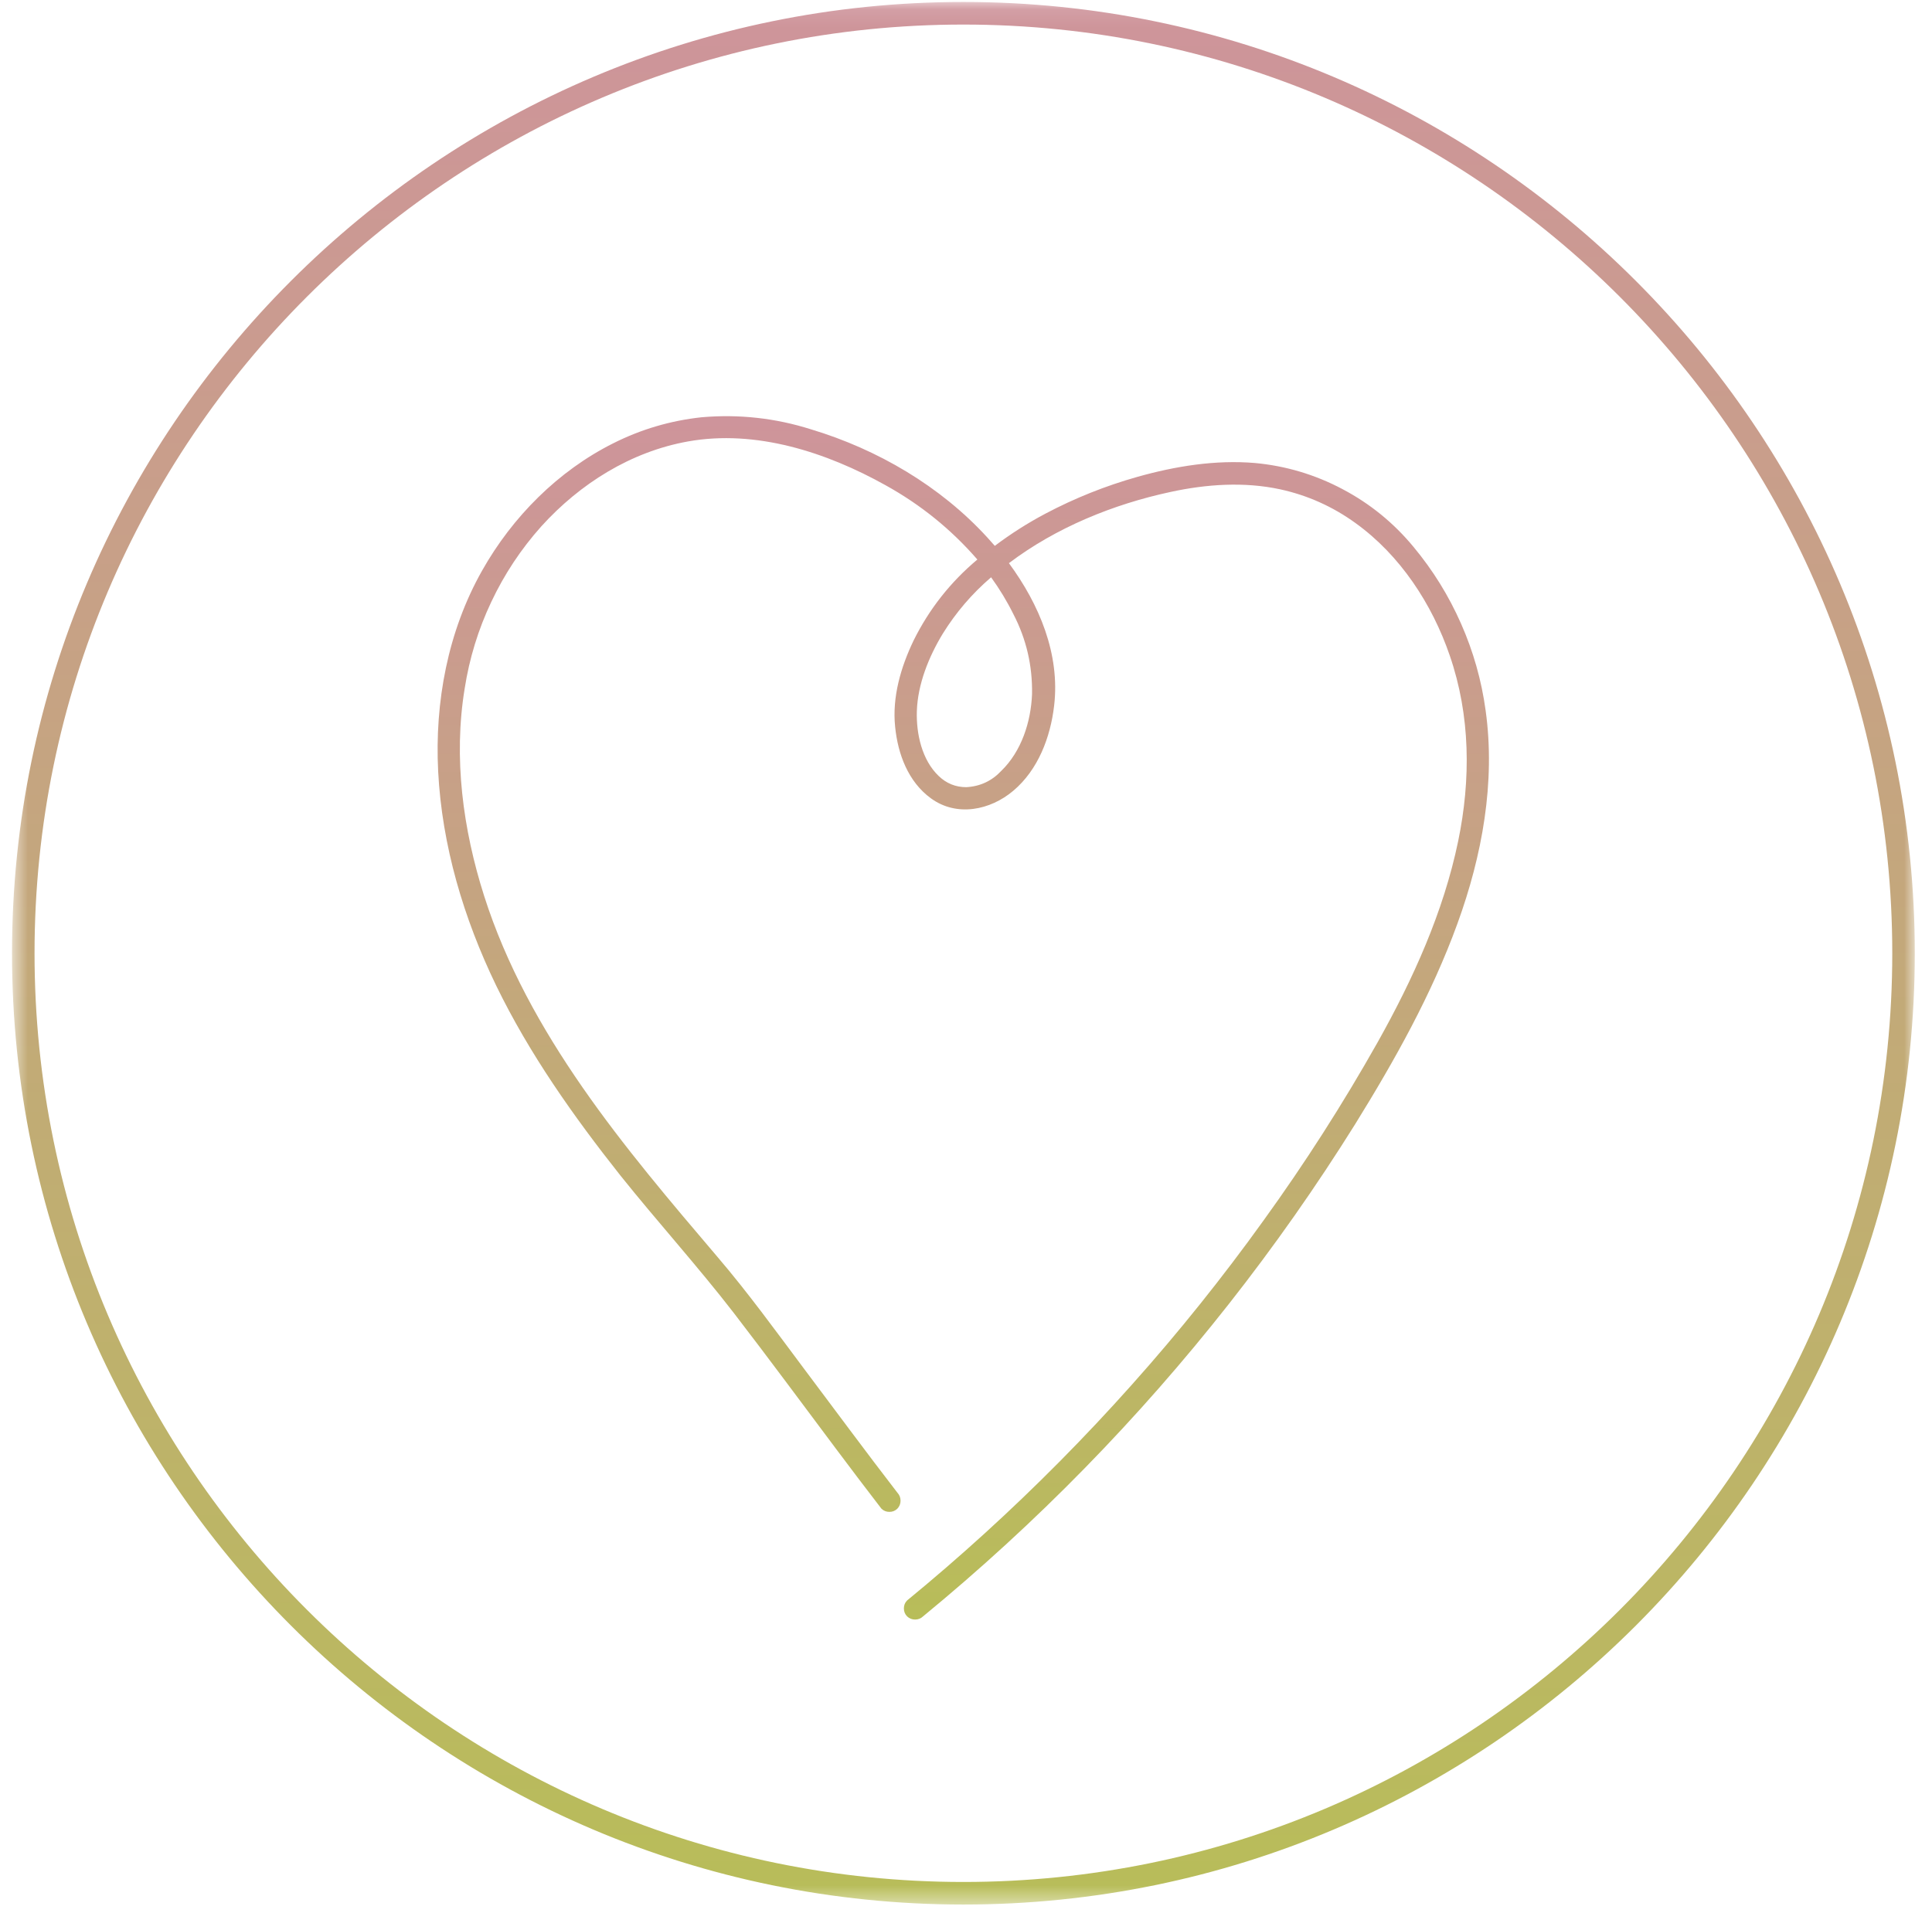
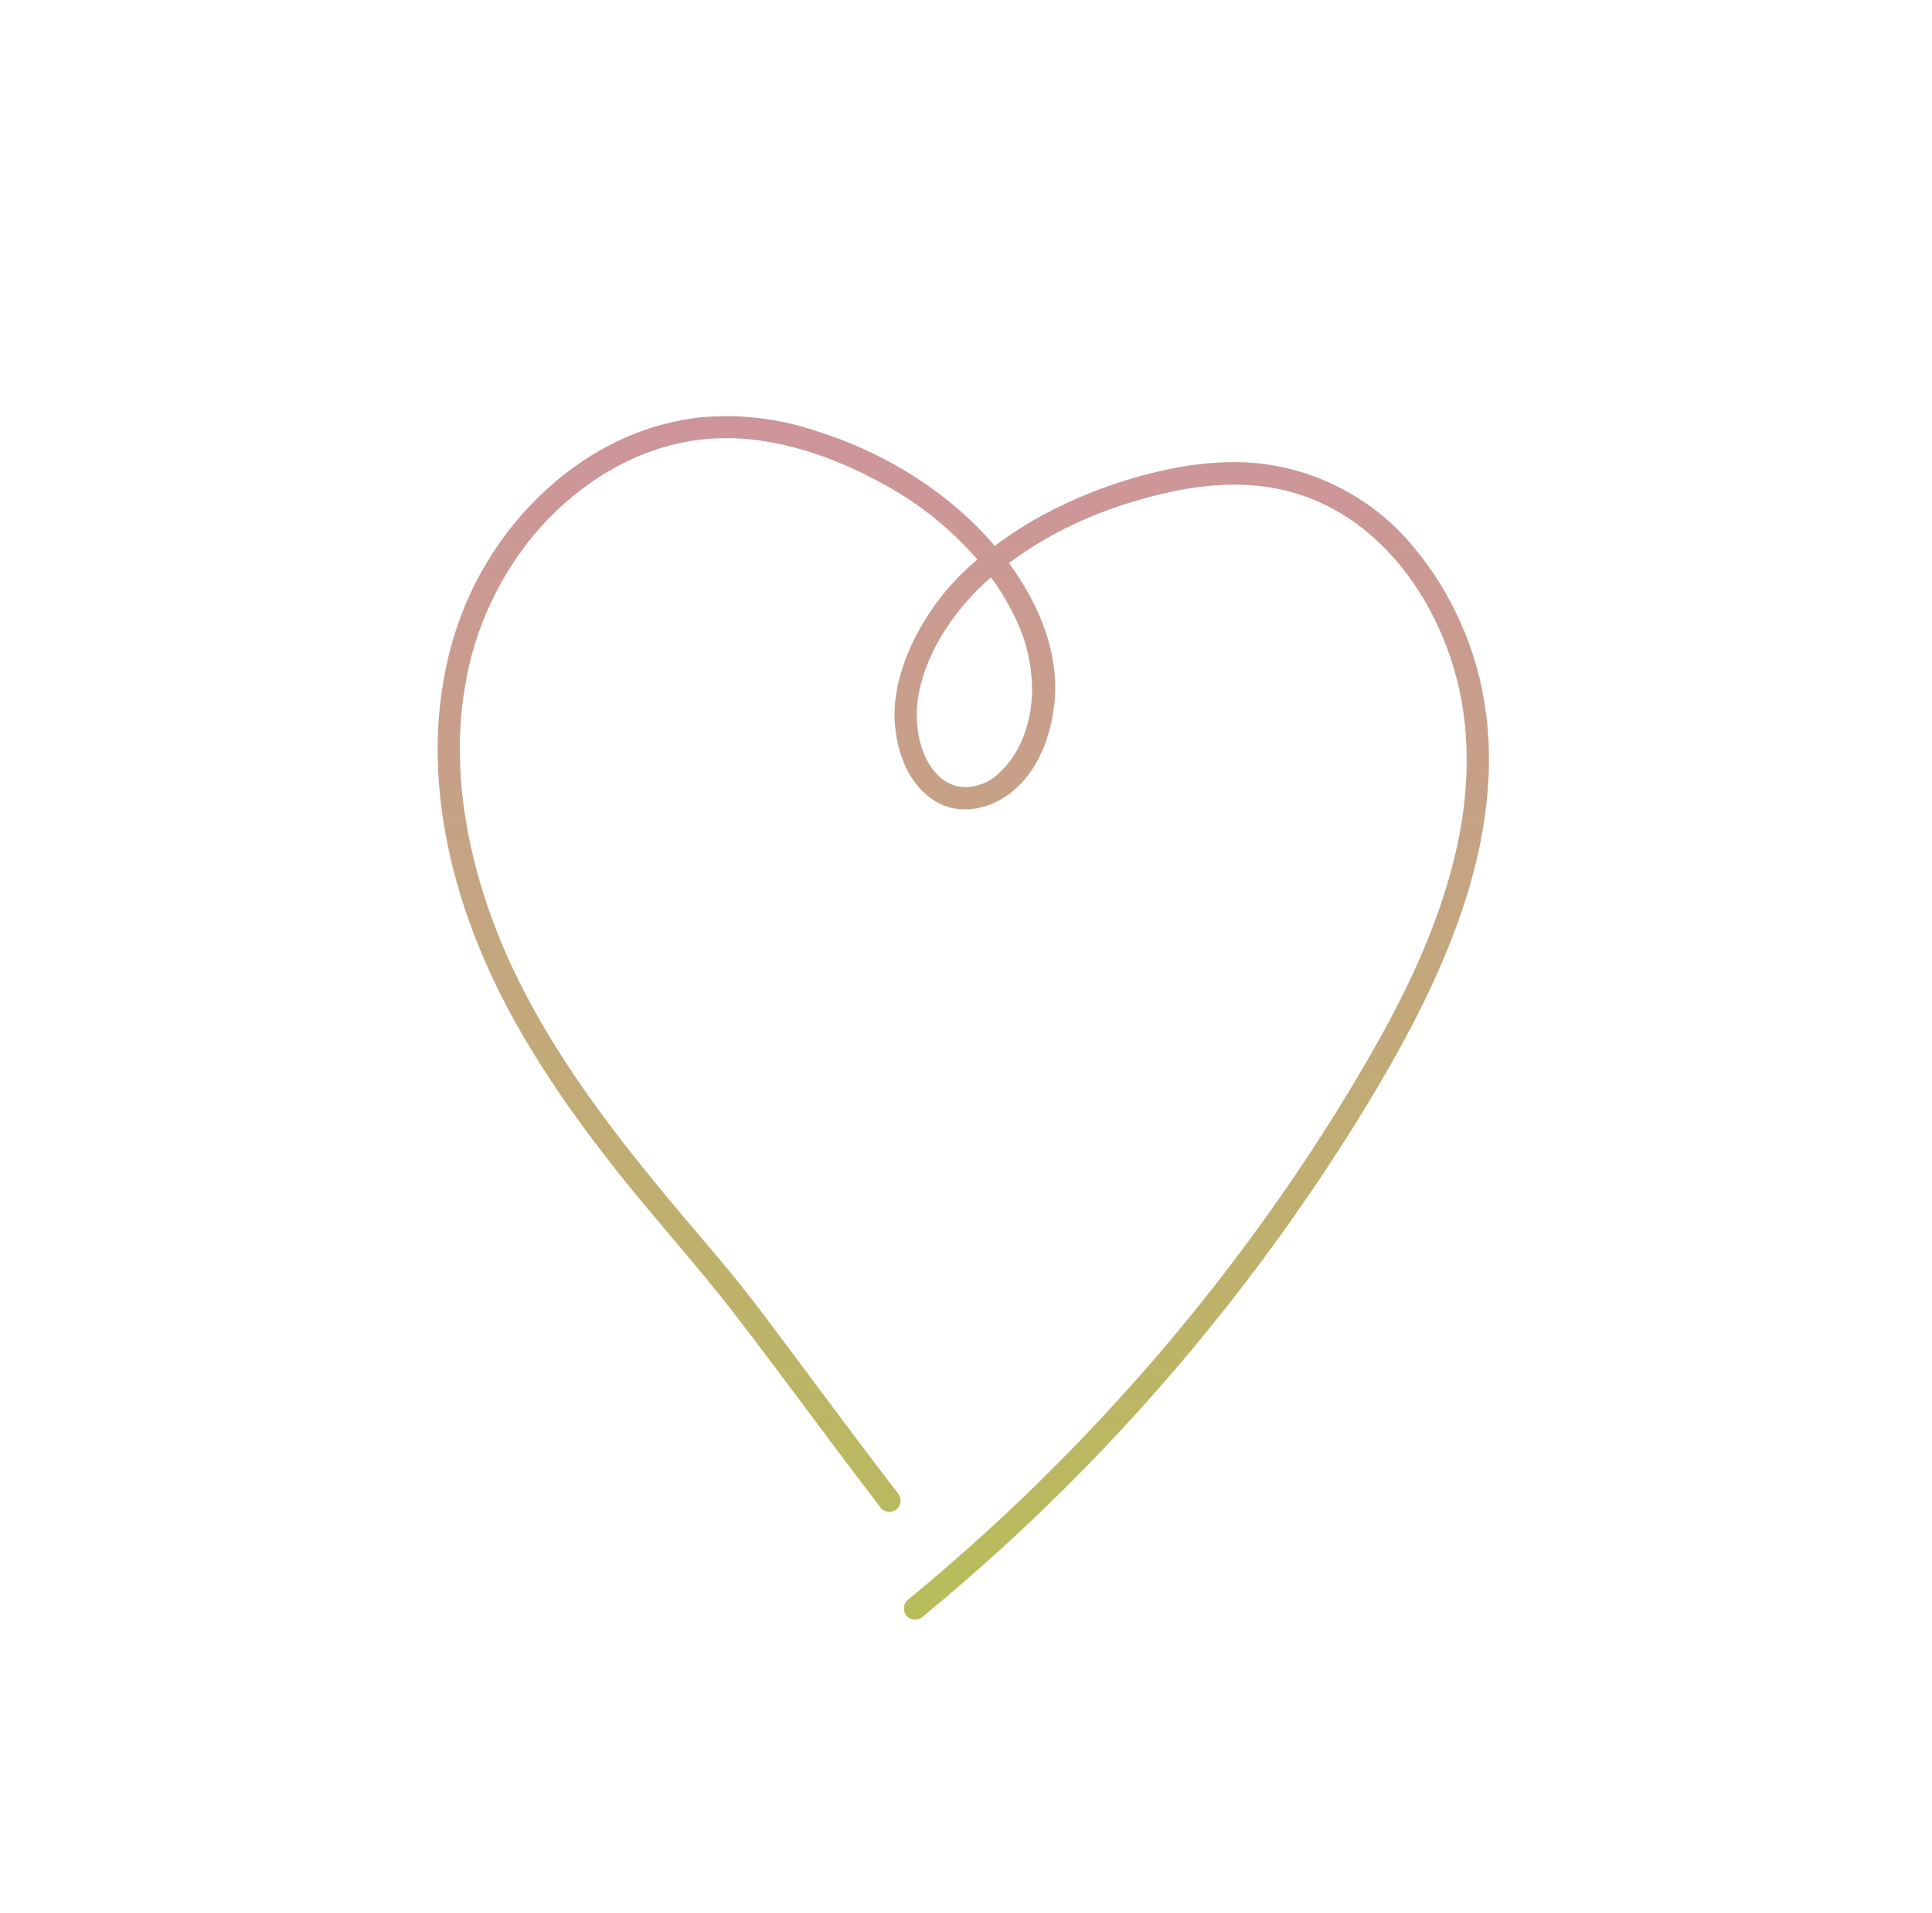
<svg xmlns="http://www.w3.org/2000/svg" width="105" height="104" viewBox="0 0 105 104" fill="none">
  <mask id="mask0_407_448" style="mask-type:luminance" maskUnits="userSpaceOnUse" x="0" y="0" width="105" height="104">
-     <path d="M0.653 0.107H104.078V103.542H0.653V0.107Z" fill="white" />
-   </mask>
+     </mask>
  <g mask="url(#mask0_407_448)">
    <path d="M52.359 0.107C23.848 0.107 0.653 23.307 0.653 51.818C0.653 80.332 23.848 103.532 52.359 103.532C80.871 103.532 104.065 80.335 104.065 51.818C104.065 23.304 80.874 0.107 52.359 0.107ZM52.359 102.305C24.524 102.305 1.877 79.672 1.877 51.818C1.877 23.967 24.524 1.335 52.359 1.335C80.195 1.335 102.841 23.983 102.841 51.818C102.841 79.656 80.211 102.305 52.359 102.305Z" fill="url(#paint0_linear_407_448)" />
  </g>
  <path d="M76.823 29.731C75.745 28.427 74.461 27.381 72.966 26.591C71.474 25.8 69.884 25.325 68.201 25.169C66.056 24.988 63.879 25.341 61.82 25.921C60.079 26.412 58.412 27.079 56.815 27.923C55.853 28.433 54.935 29.017 54.065 29.673C53.931 29.52 53.797 29.367 53.66 29.218C51.107 26.425 47.69 24.426 44.078 23.339C42.137 22.724 40.155 22.507 38.128 22.683C36.448 22.864 34.851 23.333 33.34 24.092C30.338 25.593 27.848 28.096 26.201 31.019C24.336 34.321 23.622 38.162 23.813 41.93C24.02 45.978 25.203 49.934 26.965 53.575C28.77 57.291 31.166 60.677 33.719 63.903C35.721 66.405 37.94 68.86 39.874 71.365C41.758 73.813 43.597 76.303 45.449 78.777C46.262 79.86 47.075 80.941 47.903 82.012C48.025 82.13 48.168 82.187 48.337 82.187C48.506 82.187 48.649 82.13 48.77 82.012C48.885 81.891 48.943 81.744 48.943 81.579C48.943 81.41 48.885 81.266 48.77 81.142C47.11 78.993 45.344 76.596 43.655 74.349C42.141 72.325 40.652 70.269 39.007 68.343C36.454 65.341 33.898 62.338 31.657 59.108C29.416 55.879 27.504 52.443 26.312 48.704C25.161 45.092 24.635 41.197 25.254 37.429C25.509 35.791 25.99 34.219 26.701 32.718C27.409 31.216 28.317 29.846 29.423 28.609C31.523 26.291 34.281 24.557 37.382 23.999C41.082 23.333 44.923 24.586 48.139 26.384C50.036 27.436 51.696 28.778 53.118 30.416C51.655 31.643 50.498 33.11 49.65 34.822C48.958 36.266 48.48 37.894 48.649 39.511C48.796 40.99 49.357 42.501 50.597 43.4C51.996 44.42 53.819 44.047 55.072 42.985C56.423 41.844 57.09 40.075 57.29 38.36C57.619 35.561 56.484 32.855 54.833 30.614C57.389 28.679 60.497 27.413 63.611 26.744C65.558 26.32 67.614 26.177 69.575 26.6C71.066 26.926 72.43 27.538 73.667 28.433C76.099 30.183 77.833 32.836 78.792 35.638C79.914 38.892 79.943 42.367 79.248 45.727C78.445 49.596 76.791 53.234 74.872 56.657C72.988 60.001 70.923 63.227 68.676 66.338C66.451 69.437 64.07 72.411 61.529 75.257C58.992 78.104 56.315 80.81 53.494 83.376C52.13 84.616 50.731 85.828 49.3 87.001C49.181 87.122 49.124 87.265 49.124 87.434C49.124 87.603 49.181 87.747 49.3 87.868C49.421 87.983 49.564 88.04 49.733 88.04C49.902 88.04 50.045 87.983 50.166 87.868C53.242 85.34 56.172 82.656 58.951 79.813C61.721 76.982 64.328 74.008 66.776 70.897C69.246 67.757 71.538 64.493 73.654 61.104C75.79 57.655 77.814 54.053 79.21 50.202C80.549 46.523 81.285 42.526 80.74 38.618C80.517 36.983 80.071 35.411 79.404 33.9C78.738 32.389 77.878 30.999 76.823 29.731ZM56.089 37.738C56.028 39.24 55.518 40.834 54.422 41.901C53.905 42.453 53.271 42.749 52.516 42.791C51.935 42.791 51.435 42.587 51.017 42.185C50.106 41.315 49.79 39.896 49.829 38.656C49.876 37.19 50.479 35.695 51.241 34.442C51.958 33.288 52.831 32.268 53.864 31.382C54.323 32.016 54.728 32.682 55.075 33.384C55.783 34.748 56.117 36.199 56.089 37.735V37.738Z" fill="url(#paint1_linear_407_448)" />
  <defs>
    <linearGradient id="paint0_linear_407_448" x1="52.359" y1="0.107" x2="52.359" y2="103.532" gradientUnits="userSpaceOnUse">
      <stop stop-color="#CE949B" />
      <stop offset="1" stop-color="#B8BD59" />
    </linearGradient>
    <linearGradient id="paint1_linear_407_448" x1="52.352" y1="22.624" x2="52.352" y2="88.04" gradientUnits="userSpaceOnUse">
      <stop stop-color="#CE949B" />
      <stop offset="1" stop-color="#B8BD59" />
    </linearGradient>
  </defs>
</svg>